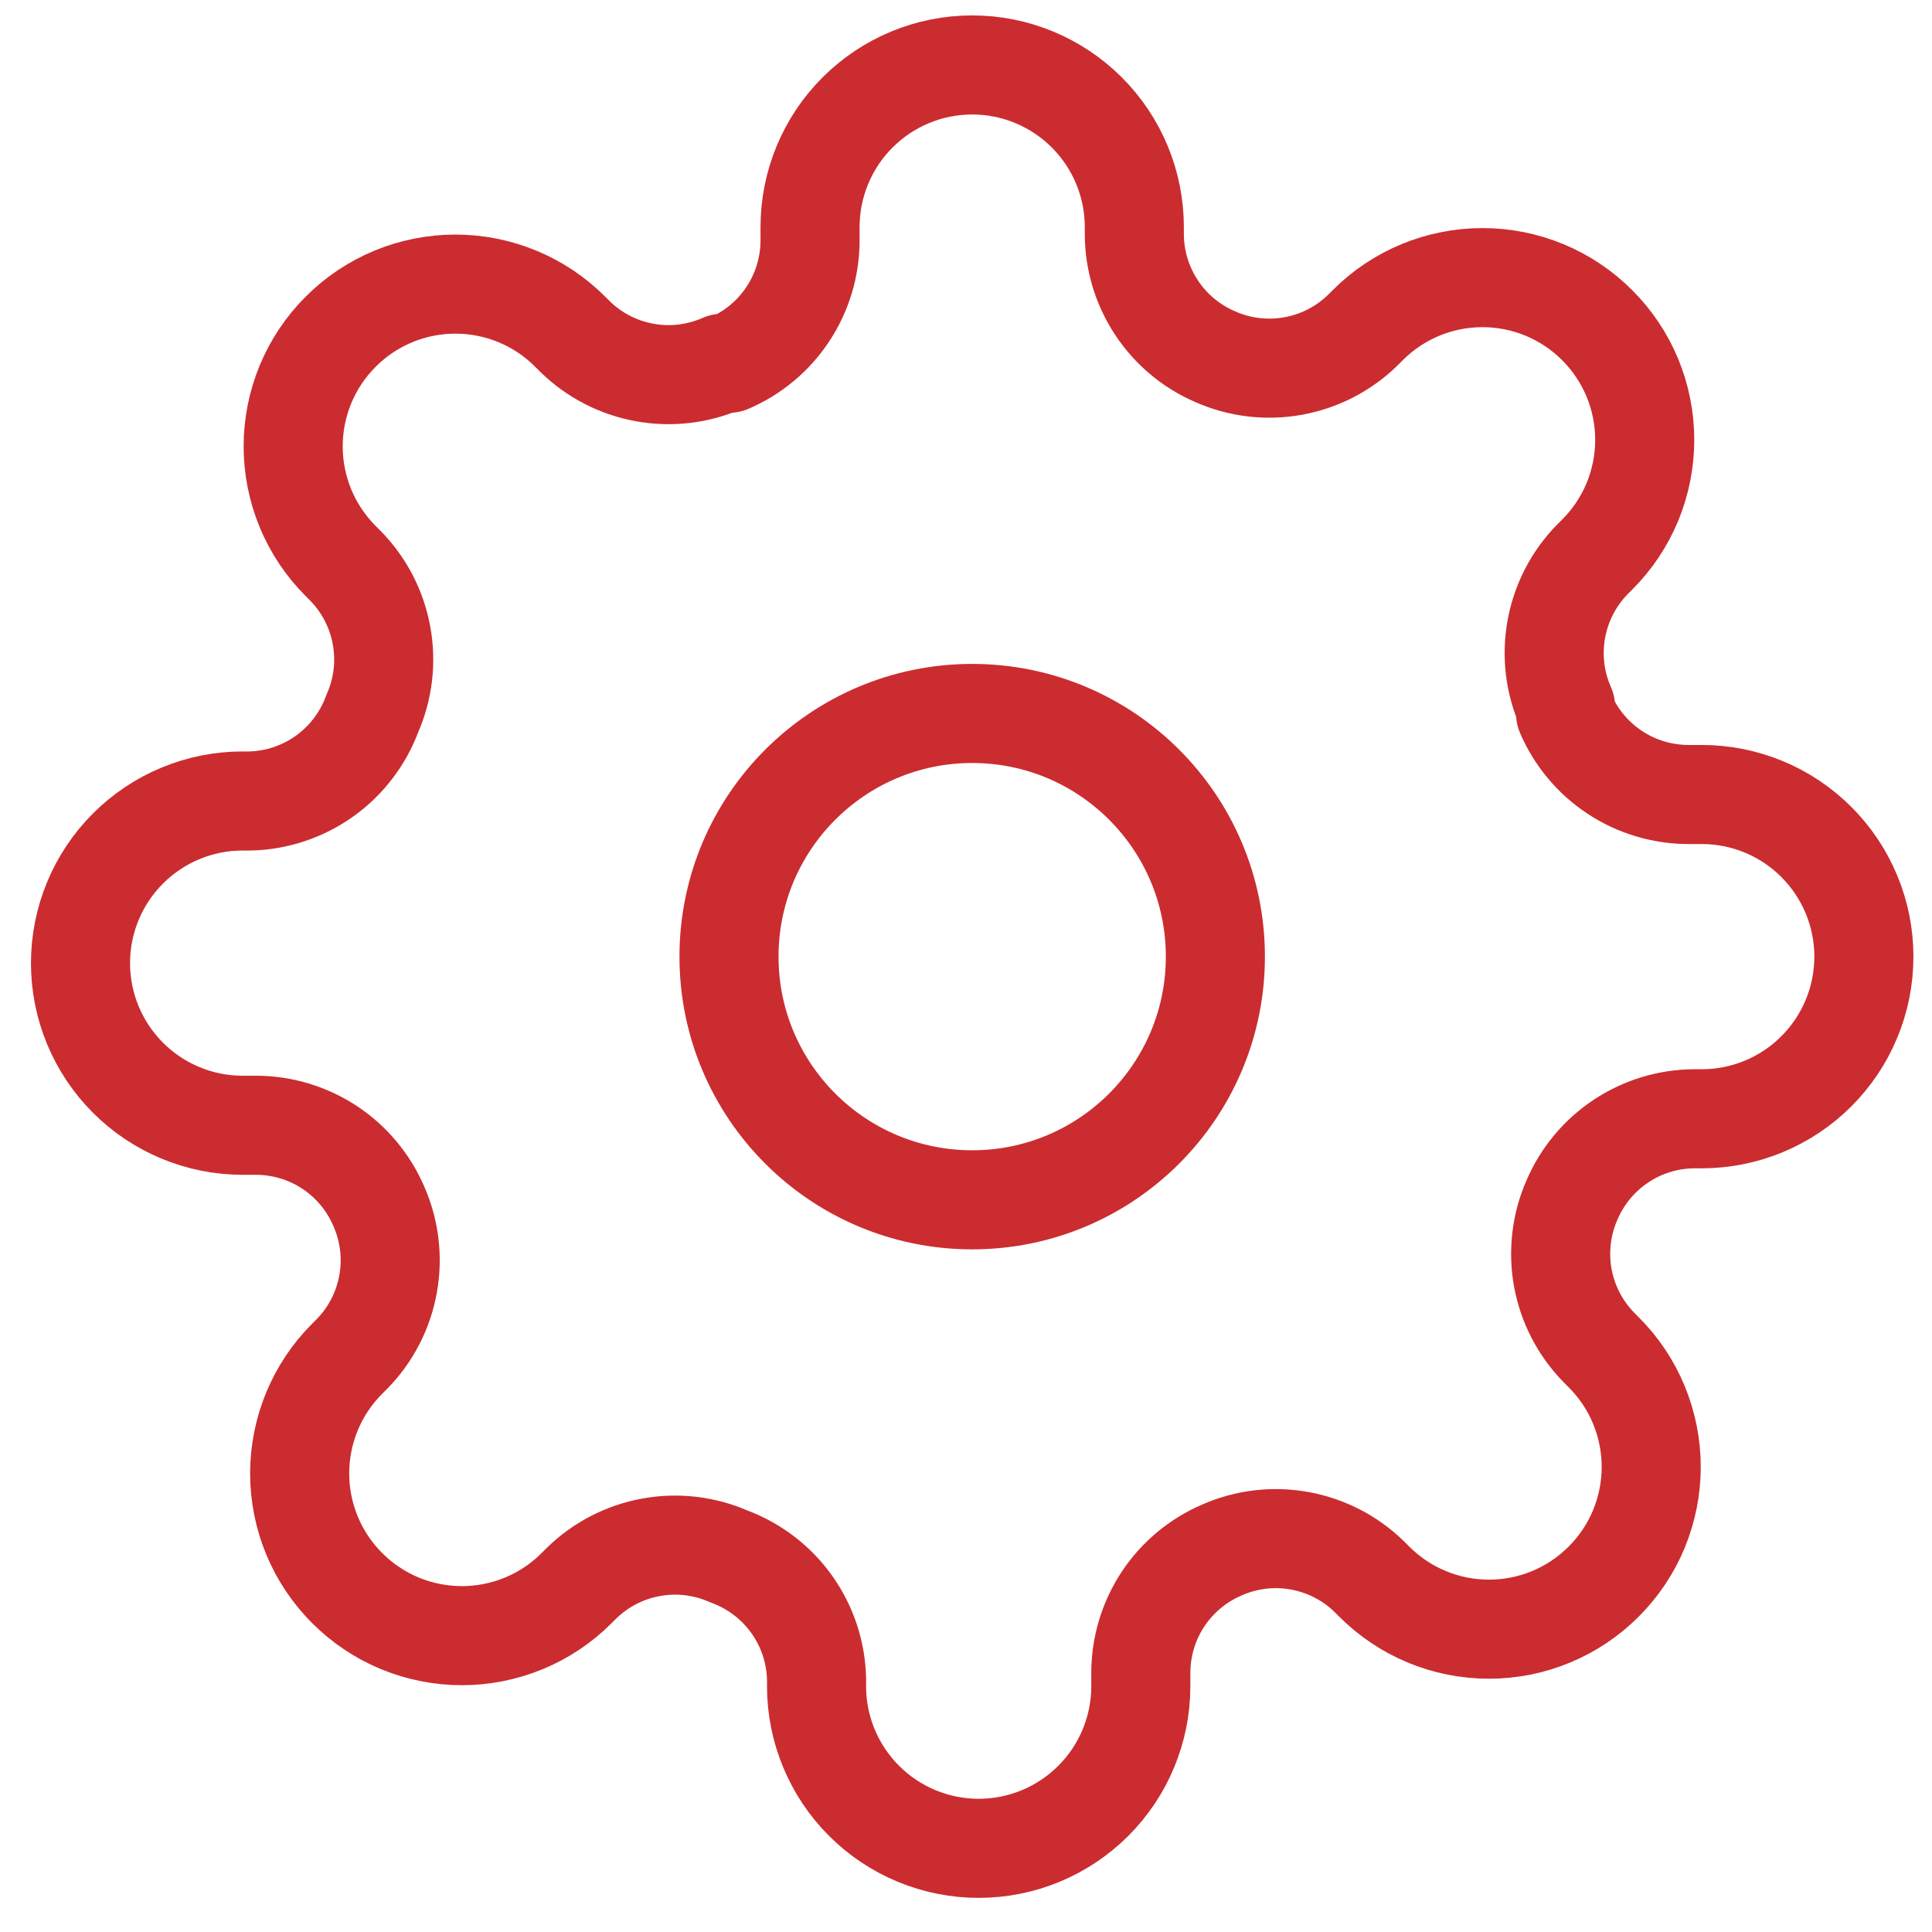
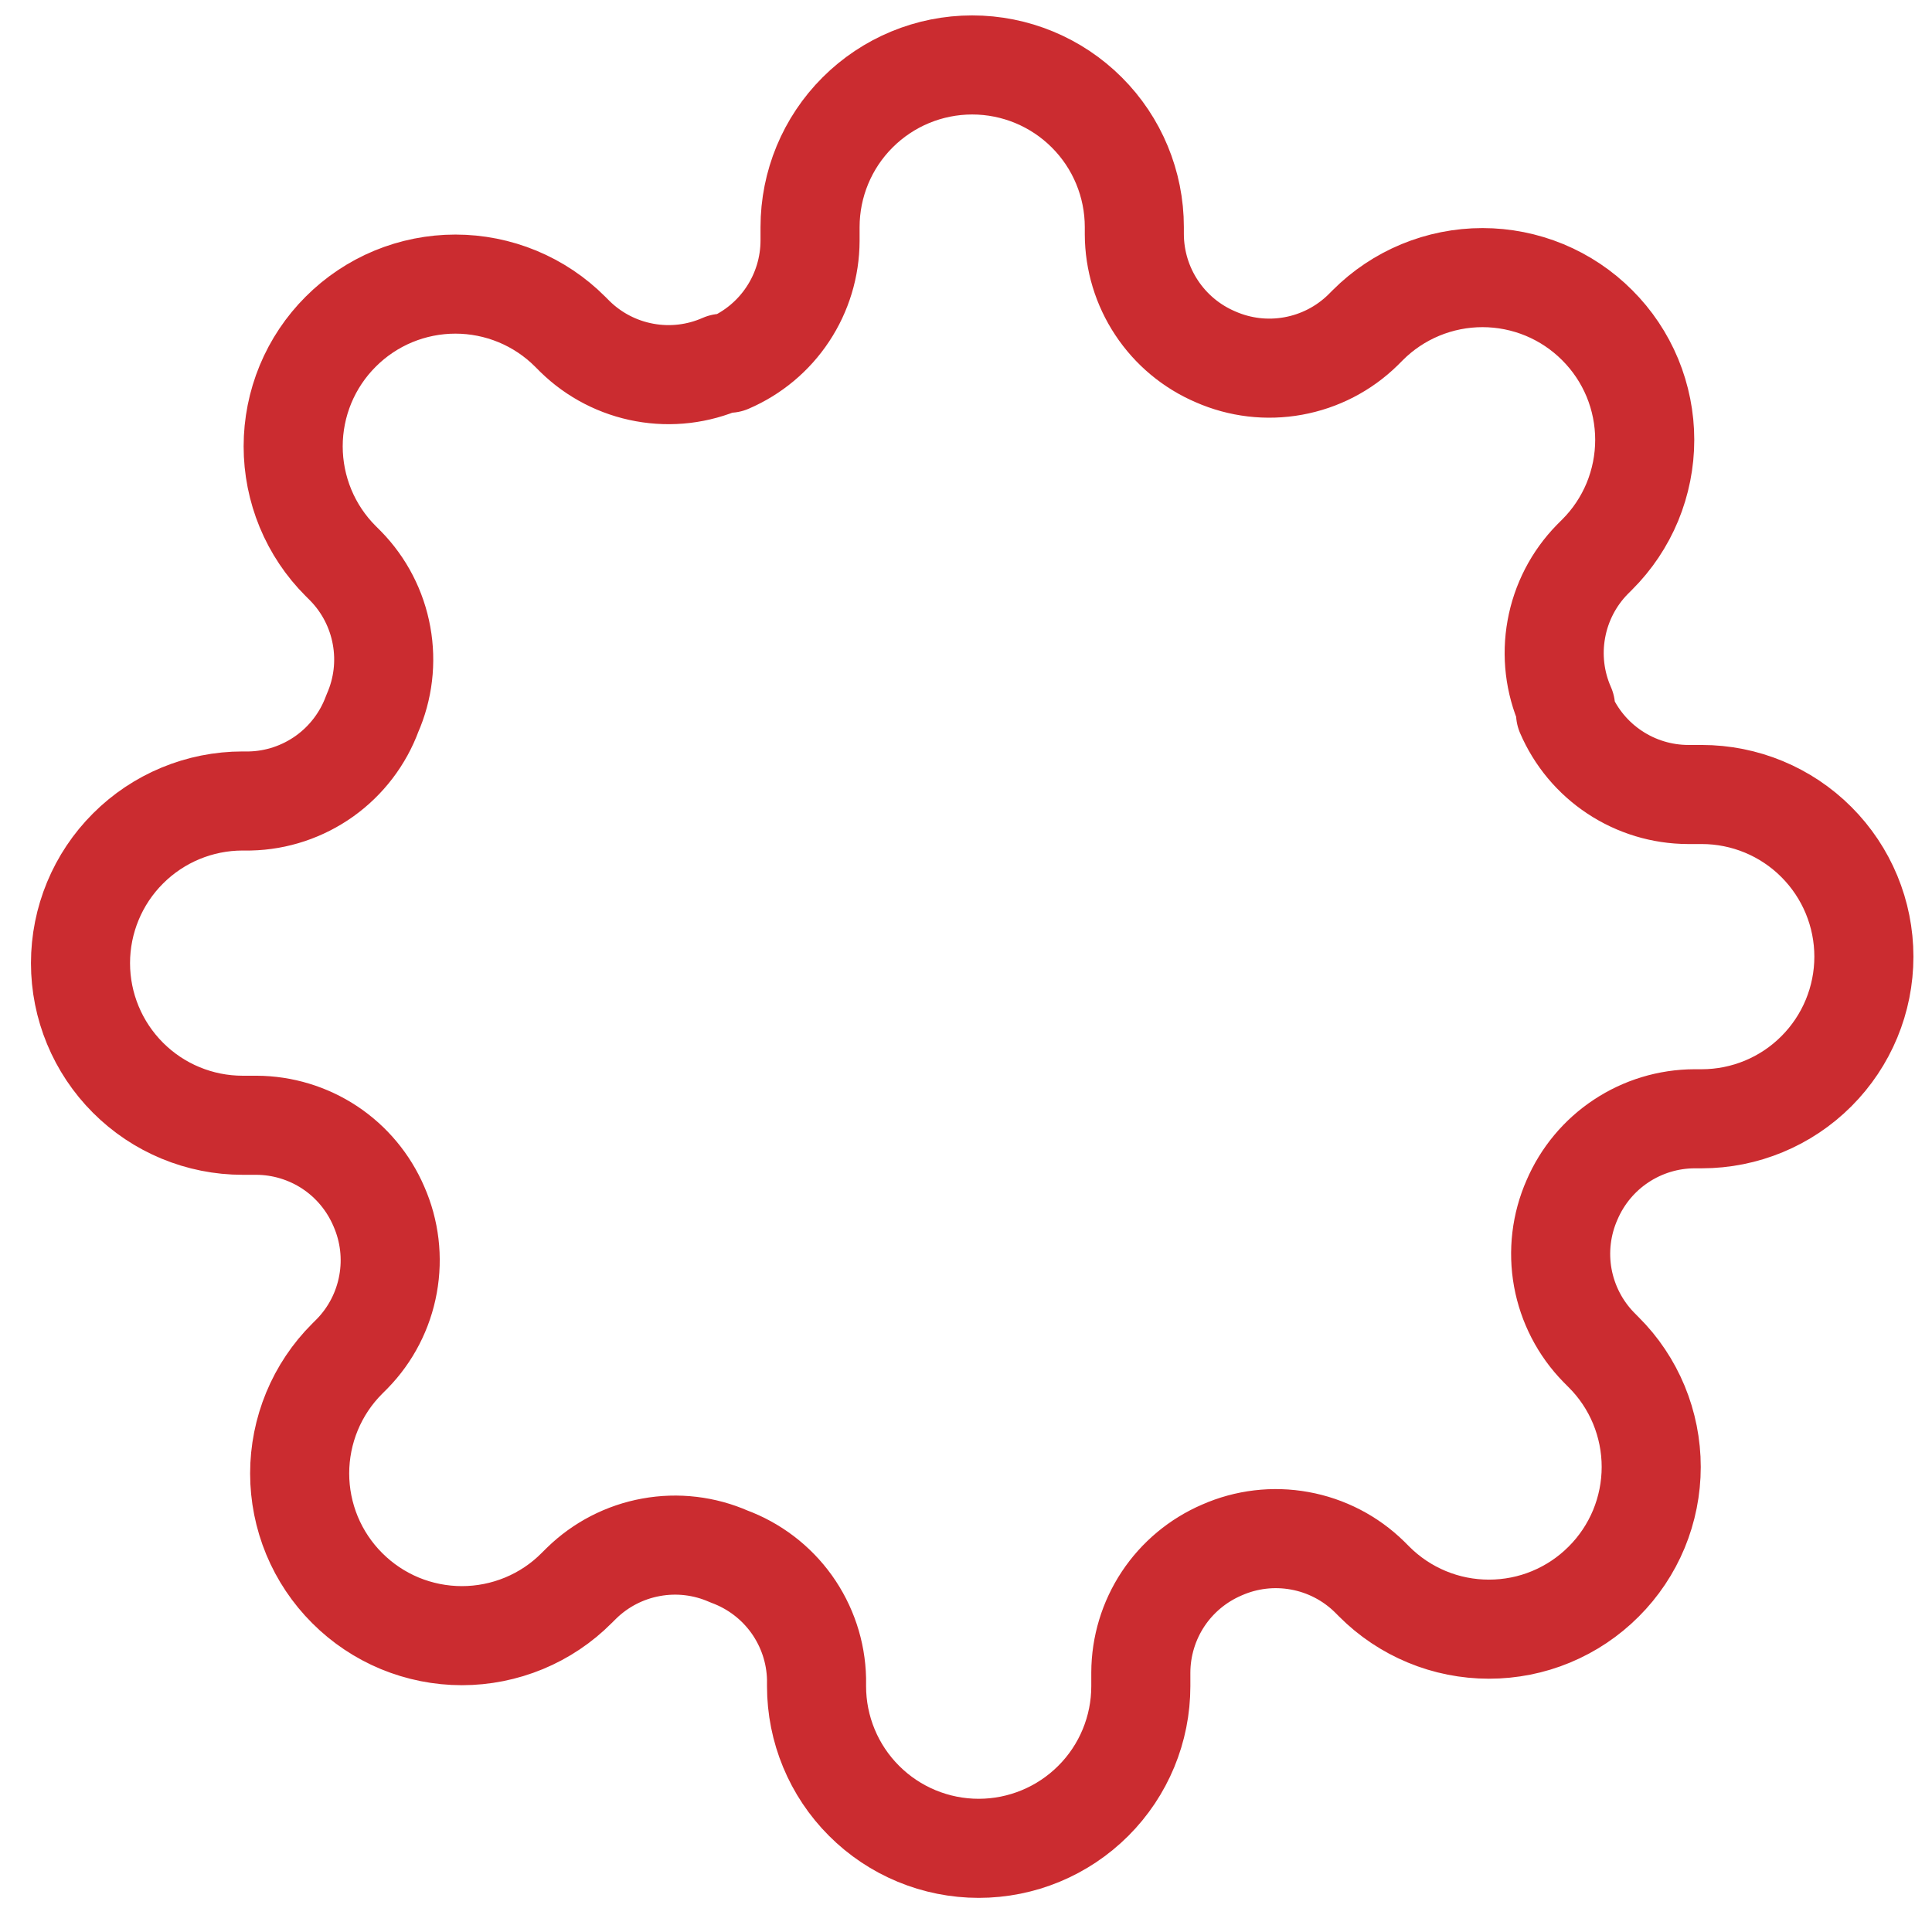
<svg xmlns="http://www.w3.org/2000/svg" viewBox="0 0 39 39" fill="none">
-   <path d="M19.625 24.22C22.336 24.22 24.534 22.022 24.534 19.311C24.534 16.6 22.336 14.402 19.625 14.402C16.914 14.402 14.716 16.6 14.716 19.311C14.716 22.022 16.914 24.22 19.625 24.22Z" stroke="#CB2C30" stroke-width="2" stroke-linecap="round" stroke-linejoin="round" />
  <path d="M31.734 24.22C31.516 24.714 31.451 25.261 31.547 25.792C31.644 26.323 31.897 26.813 32.274 27.198L32.372 27.297C32.677 27.6 32.918 27.961 33.083 28.359C33.247 28.756 33.332 29.182 33.332 29.612C33.332 30.042 33.247 30.468 33.083 30.865C32.918 31.262 32.677 31.623 32.372 31.927C32.068 32.232 31.707 32.473 31.31 32.638C30.913 32.803 30.487 32.887 30.057 32.887C29.627 32.887 29.201 32.803 28.804 32.638C28.406 32.473 28.045 32.232 27.741 31.927L27.643 31.829C27.258 31.452 26.768 31.199 26.237 31.103C25.706 31.006 25.159 31.071 24.665 31.289C24.181 31.497 23.768 31.841 23.477 32.28C23.187 32.719 23.031 33.234 23.029 33.76V34.038C23.029 34.906 22.684 35.739 22.07 36.352C21.456 36.966 20.624 37.311 19.756 37.311C18.888 37.311 18.055 36.966 17.442 36.352C16.828 35.739 16.483 34.906 16.483 34.038V33.891C16.471 33.349 16.295 32.824 15.98 32.383C15.665 31.943 15.224 31.607 14.716 31.42C14.222 31.202 13.675 31.137 13.144 31.234C12.613 31.33 12.123 31.583 11.738 31.96L11.639 32.058C11.336 32.363 10.975 32.604 10.577 32.769C10.18 32.933 9.754 33.018 9.324 33.018C8.894 33.018 8.468 32.933 8.071 32.769C7.674 32.604 7.313 32.363 7.009 32.058C6.704 31.754 6.463 31.393 6.298 30.996C6.134 30.599 6.049 30.173 6.049 29.743C6.049 29.313 6.134 28.887 6.298 28.49C6.463 28.092 6.704 27.731 7.009 27.427L7.107 27.329C7.484 26.944 7.737 26.454 7.833 25.923C7.93 25.392 7.865 24.845 7.647 24.351C7.439 23.867 7.095 23.454 6.656 23.163C6.217 22.873 5.702 22.717 5.176 22.715H4.898C4.03 22.715 3.197 22.37 2.584 21.756C1.97 21.142 1.625 20.31 1.625 19.442C1.625 18.574 1.97 17.741 2.584 17.128C3.197 16.514 4.03 16.169 4.898 16.169H5.045C5.587 16.157 6.112 15.981 6.553 15.666C6.993 15.351 7.329 14.91 7.516 14.402C7.734 13.908 7.799 13.361 7.702 12.83C7.606 12.299 7.353 11.809 6.976 11.424L6.878 11.326C6.573 11.022 6.332 10.661 6.167 10.263C6.003 9.866 5.918 9.44 5.918 9.01C5.918 8.58 6.003 8.154 6.167 7.757C6.332 7.36 6.573 6.999 6.878 6.695C7.182 6.39 7.543 6.149 7.94 5.984C8.337 5.82 8.763 5.735 9.193 5.735C9.623 5.735 10.049 5.82 10.446 5.984C10.844 6.149 11.205 6.39 11.509 6.695L11.607 6.793C11.992 7.17 12.482 7.423 13.013 7.519C13.544 7.616 14.091 7.551 14.585 7.333H14.716C15.2 7.125 15.613 6.781 15.903 6.342C16.194 5.903 16.35 5.388 16.352 4.862V4.584C16.352 3.716 16.697 2.883 17.311 2.27C17.925 1.656 18.757 1.311 19.625 1.311C20.493 1.311 21.325 1.656 21.939 2.27C22.553 2.883 22.898 3.716 22.898 4.584V4.731C22.9 5.258 23.056 5.772 23.347 6.211C23.637 6.65 24.05 6.995 24.534 7.202C25.028 7.42 25.575 7.485 26.106 7.388C26.637 7.292 27.127 7.039 27.512 6.662L27.61 6.564C27.914 6.259 28.275 6.018 28.673 5.853C29.07 5.689 29.496 5.604 29.926 5.604C30.356 5.604 30.782 5.689 31.179 5.853C31.576 6.018 31.937 6.259 32.241 6.564C32.546 6.868 32.787 7.229 32.952 7.626C33.116 8.023 33.201 8.449 33.201 8.879C33.201 9.309 33.116 9.735 32.952 10.133C32.787 10.53 32.546 10.891 32.241 11.195L32.143 11.293C31.766 11.678 31.513 12.168 31.417 12.699C31.32 13.23 31.385 13.777 31.603 14.271V14.402C31.811 14.886 32.155 15.299 32.594 15.589C33.033 15.88 33.547 16.036 34.074 16.038H34.352C35.22 16.038 36.053 16.383 36.666 16.997C37.28 17.611 37.625 18.443 37.625 19.311C37.625 20.179 37.28 21.011 36.666 21.625C36.053 22.239 35.22 22.584 34.352 22.584H34.205C33.678 22.586 33.164 22.742 32.725 23.033C32.286 23.323 31.942 23.736 31.734 24.22Z" stroke="#CB2C30" stroke-width="2" stroke-linecap="round" stroke-linejoin="round" />
</svg>